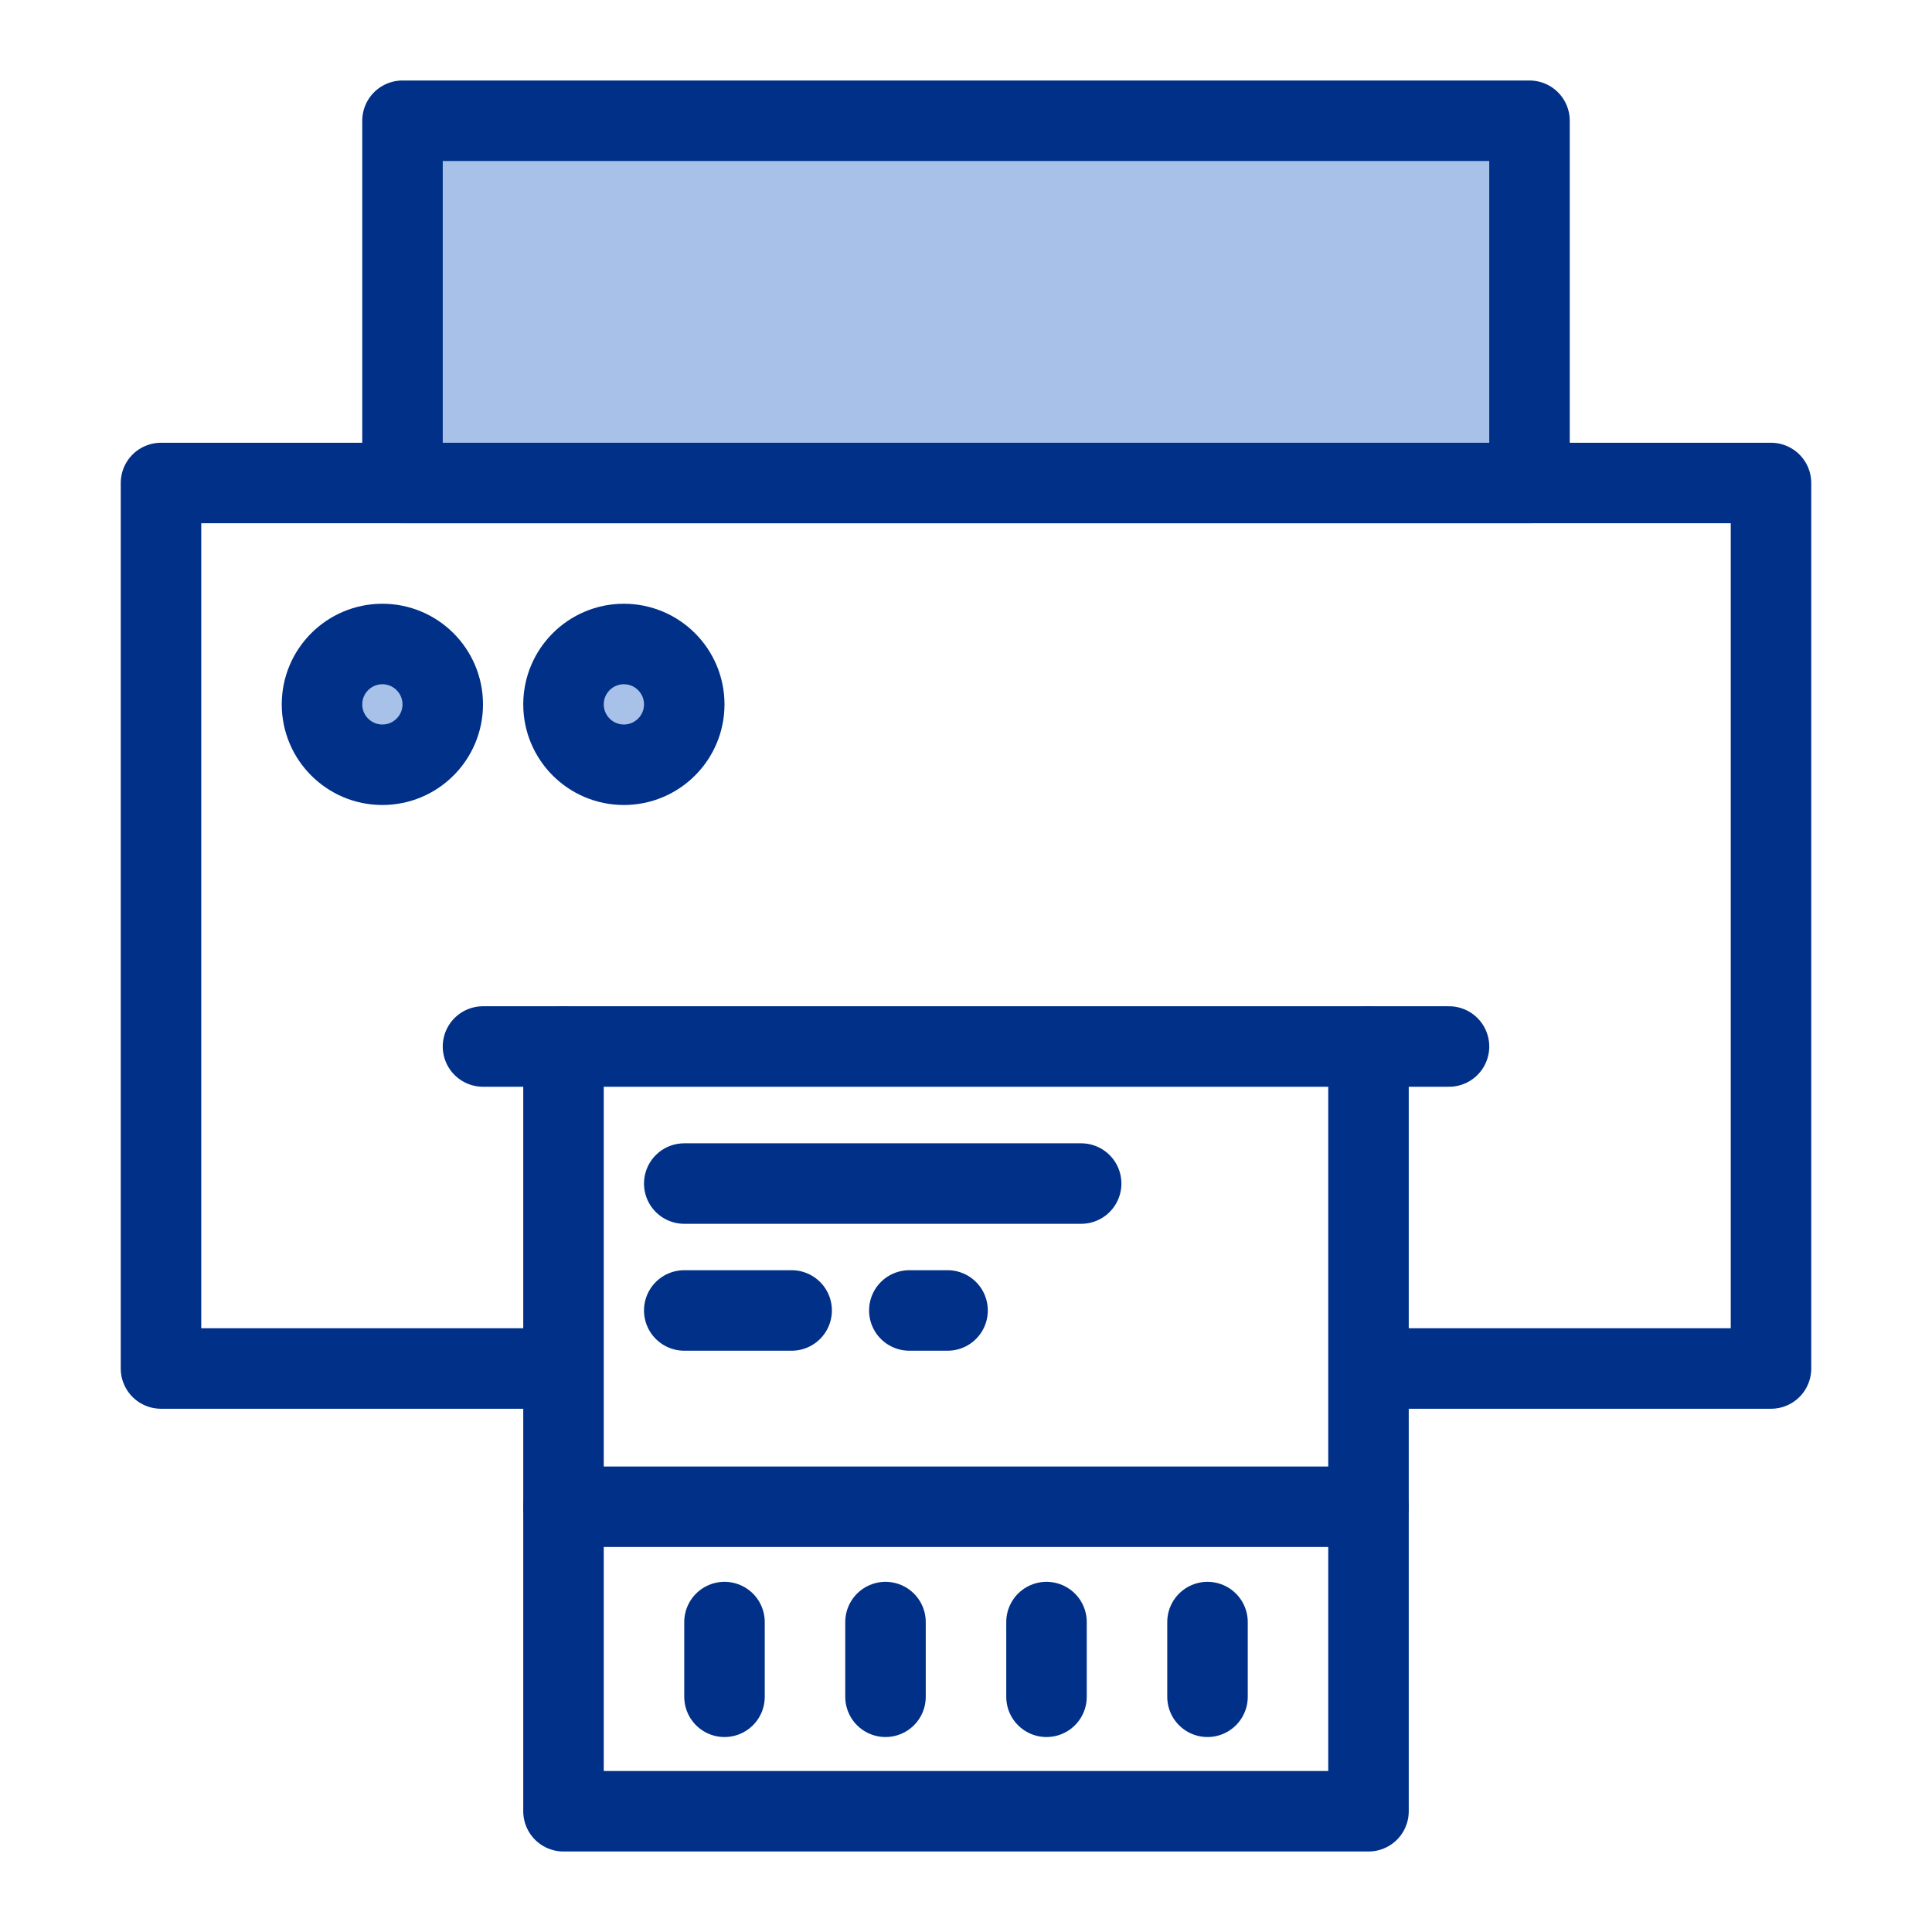
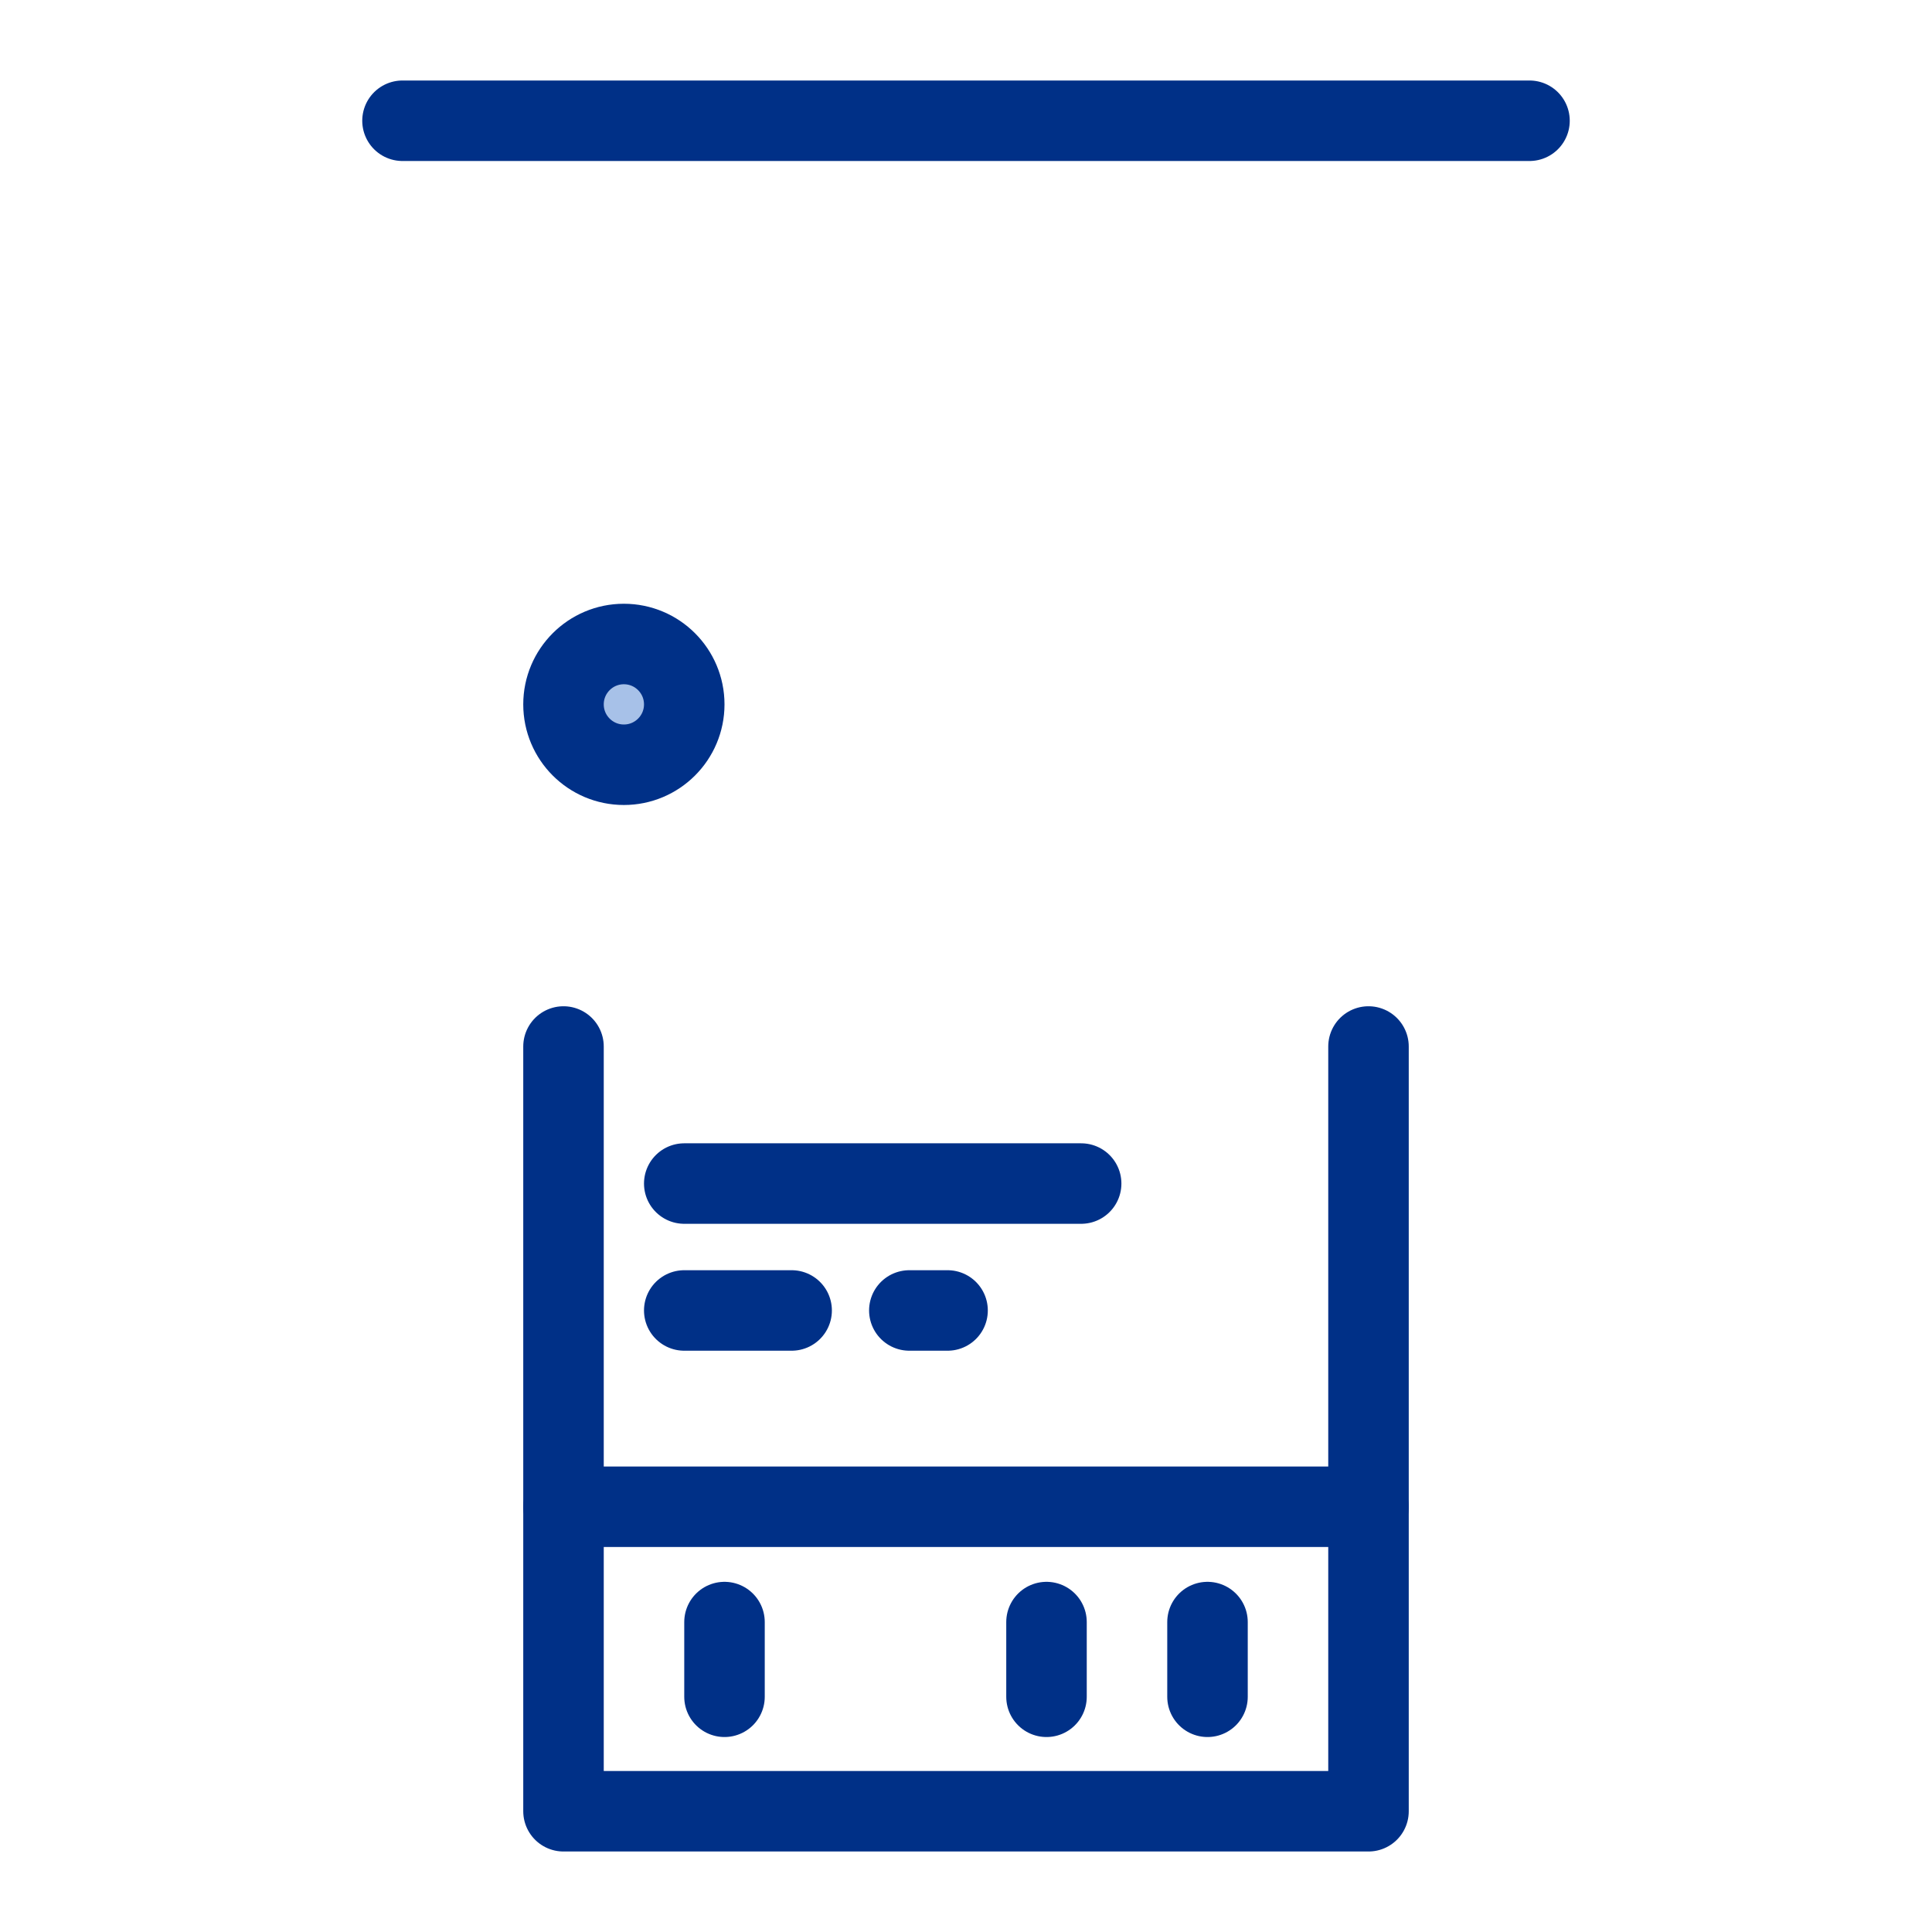
<svg xmlns="http://www.w3.org/2000/svg" width="48" height="48" viewBox="0 0 48 48" fill="none">
-   <path d="M14 34H4V12H44V34H34" stroke="#003087" stroke-width="2" stroke-linejoin="round" />
-   <path d="M38 3H10V12H38V3Z" fill="#A7C1E8" stroke="#003087" stroke-width="2" stroke-linejoin="round" />
+   <path d="M38 3H10H38V3Z" fill="#A7C1E8" stroke="#003087" stroke-width="2" stroke-linejoin="round" />
  <path d="M34 26V45H14V26" stroke="#003087" stroke-width="2" stroke-linecap="round" stroke-linejoin="round" />
  <path d="M17 29.405H26.861" stroke="#003087" stroke-width="2" stroke-linecap="round" stroke-linejoin="round" />
  <path d="M17 32.558H19.668" stroke="#003087" stroke-width="2" stroke-linecap="round" stroke-linejoin="round" />
  <path d="M22.592 32.558H23.542" stroke="#003087" stroke-width="2" stroke-linecap="round" stroke-linejoin="round" />
  <path d="M14 37.435L34 37.435" stroke="#003087" stroke-width="2" stroke-linecap="round" stroke-linejoin="round" />
  <path d="M30 40.3V42.156" stroke="#003087" stroke-width="2" stroke-linecap="round" stroke-linejoin="round" />
  <path d="M26 40.3V42.156" stroke="#003087" stroke-width="2" stroke-linecap="round" stroke-linejoin="round" />
-   <path d="M22 40.3V42.156" stroke="#003087" stroke-width="2" stroke-linecap="round" stroke-linejoin="round" />
  <path d="M18 40.3V42.156" stroke="#003087" stroke-width="2" stroke-linecap="round" stroke-linejoin="round" />
-   <path d="M12 26H36" stroke="#003087" stroke-width="2" stroke-linecap="round" stroke-linejoin="round" />
-   <path d="M9.5 19C10.328 19 11 18.328 11 17.5C11 16.672 10.328 16 9.5 16C8.672 16 8 16.672 8 17.5C8 18.328 8.672 19 9.5 19Z" fill="#A7C1E8" stroke="#003087" stroke-width="2" stroke-linejoin="round" />
  <path d="M15.5 19C16.328 19 17 18.328 17 17.5C17 16.672 16.328 16 15.5 16C14.672 16 14 16.672 14 17.5C14 18.328 14.672 19 15.5 19Z" fill="#A7C1E8" stroke="#003087" stroke-width="2" stroke-linejoin="round" />
</svg>